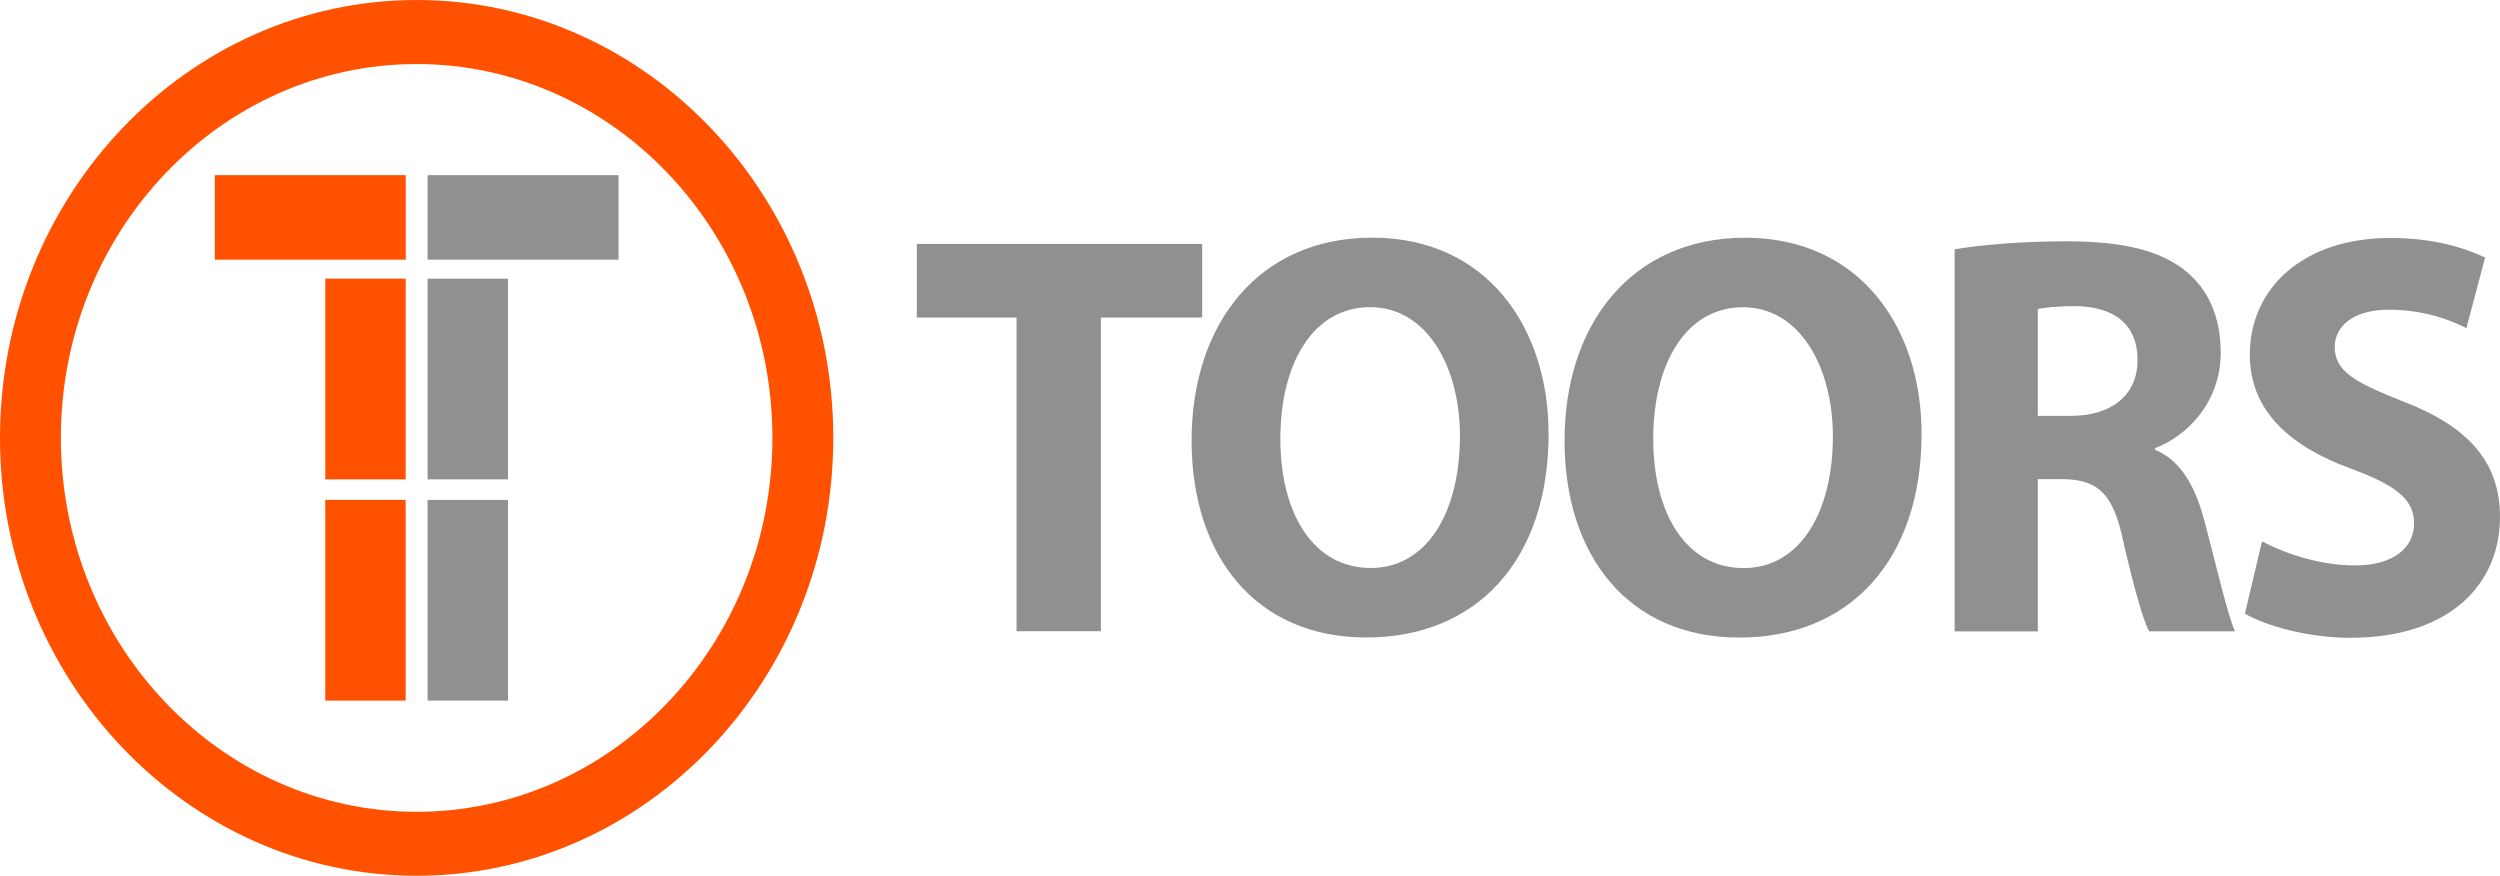
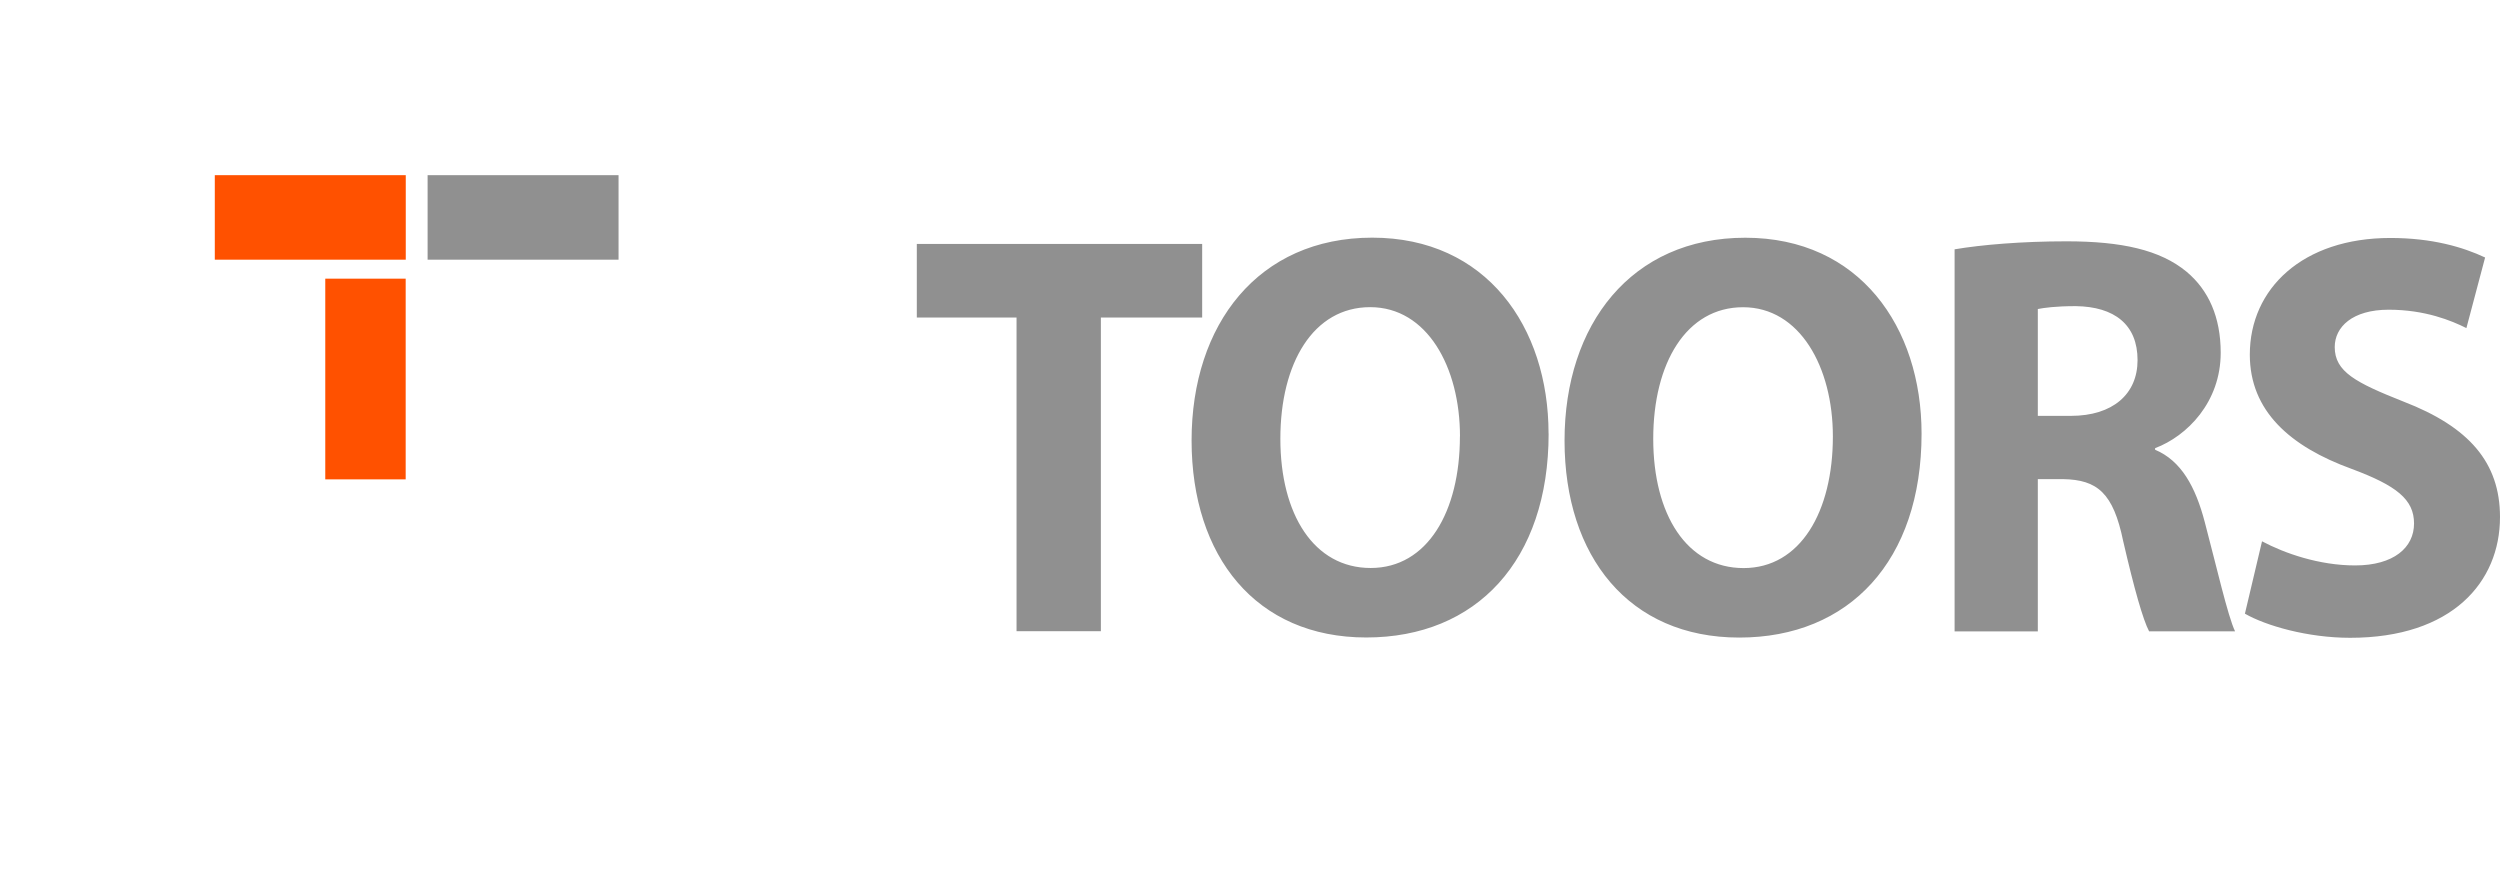
<svg xmlns="http://www.w3.org/2000/svg" width="174" height="61" viewBox="0 0 174 61" fill="none">
  <path d="M28.235 19.395H22.639V33.364H28.235V19.395Z" fill="#FF5100" />
  <path d="M28.241 12.192H14.95V18.074H28.241V12.192Z" fill="#FF5100" />
-   <path d="M28.235 34.793H22.639V48.762H28.235V34.793Z" fill="#FF5100" />
-   <path d="M35.357 19.395H29.761V33.364H35.357V19.395Z" fill="#909090" />
  <path d="M43.051 12.192H29.761V18.074H43.051V12.192Z" fill="#909090" />
-   <path d="M35.357 34.793H29.761V48.762H35.357V34.793Z" fill="#909090" />
-   <path d="M0 30.477C0 47.283 13.007 60.953 28.998 60.953C44.989 60.953 57.996 47.283 57.996 30.477C57.996 13.67 44.989 0 28.998 0C13.007 0 0 13.67 0 30.477ZM4.236 30.477C4.236 16.129 15.342 4.457 28.998 4.457C42.655 4.457 53.76 16.129 53.76 30.477C53.76 44.824 42.655 56.501 28.998 56.501C15.342 56.501 4.236 44.824 4.236 30.477Z" fill="#FF5100" />
  <path d="M171.66 22.84L172.964 17.922C171.434 17.202 169.285 16.563 166.368 16.563C160.271 16.563 156.587 20.083 156.587 24.681C156.587 28.603 159.385 31.078 163.683 32.638C166.79 33.797 168.017 34.755 168.017 36.434C168.017 38.114 166.6 39.354 163.915 39.354C161.42 39.354 159.009 38.514 157.437 37.675L156.246 42.712C157.705 43.551 160.616 44.391 163.569 44.391C170.666 44.391 174 40.513 174 35.99C174 32.194 171.851 29.713 167.29 27.953C163.956 26.631 162.497 25.873 162.497 24.156C162.497 22.759 163.724 21.556 166.254 21.556C168.785 21.556 170.624 22.315 171.66 22.835M149.995 31.311V31.192C152.222 30.352 154.561 27.991 154.561 24.552C154.561 22.071 153.716 20.192 152.186 18.913C150.346 17.391 147.661 16.796 143.827 16.796C140.724 16.796 137.921 17.034 136.04 17.353V43.947H141.832V33.347H143.595C145.976 33.391 147.084 34.306 147.774 37.664C148.542 40.984 149.155 43.145 149.578 43.941H155.561C155.061 42.901 154.257 39.381 153.453 36.342C152.804 33.862 151.804 32.064 150 31.305M148.774 25.066C148.774 27.427 147.048 28.944 144.136 28.944H141.832V21.508C142.255 21.426 143.059 21.307 144.476 21.307C147.161 21.345 148.774 22.585 148.774 25.066ZM133.741 30.184C133.741 22.748 129.407 16.546 121.471 16.546C113.535 16.546 108.892 22.585 108.892 30.661C108.892 38.736 113.38 44.375 121.049 44.375C128.717 44.375 133.741 39.018 133.741 30.179M127.568 30.379C127.568 35.617 125.305 39.538 121.353 39.538C117.4 39.538 115.065 35.817 115.065 30.542C115.065 25.266 117.369 21.383 121.317 21.383C125.264 21.383 127.568 25.543 127.568 30.379ZM107.779 30.179C107.779 22.742 103.444 16.541 95.508 16.541C87.572 16.541 82.934 22.58 82.934 30.655C82.934 38.731 87.422 44.369 95.091 44.369C102.759 44.369 107.784 39.013 107.784 30.173M101.61 30.374C101.61 35.611 99.347 39.532 95.4 39.532C91.453 39.532 89.113 35.812 89.113 30.536C89.113 25.261 91.411 21.378 95.364 21.378C99.317 21.378 101.615 25.537 101.615 30.374M76.616 22.098H83.671V16.98H63.81V22.098H70.751V43.93H76.621V22.098H76.616Z" fill="#909090" />
</svg>